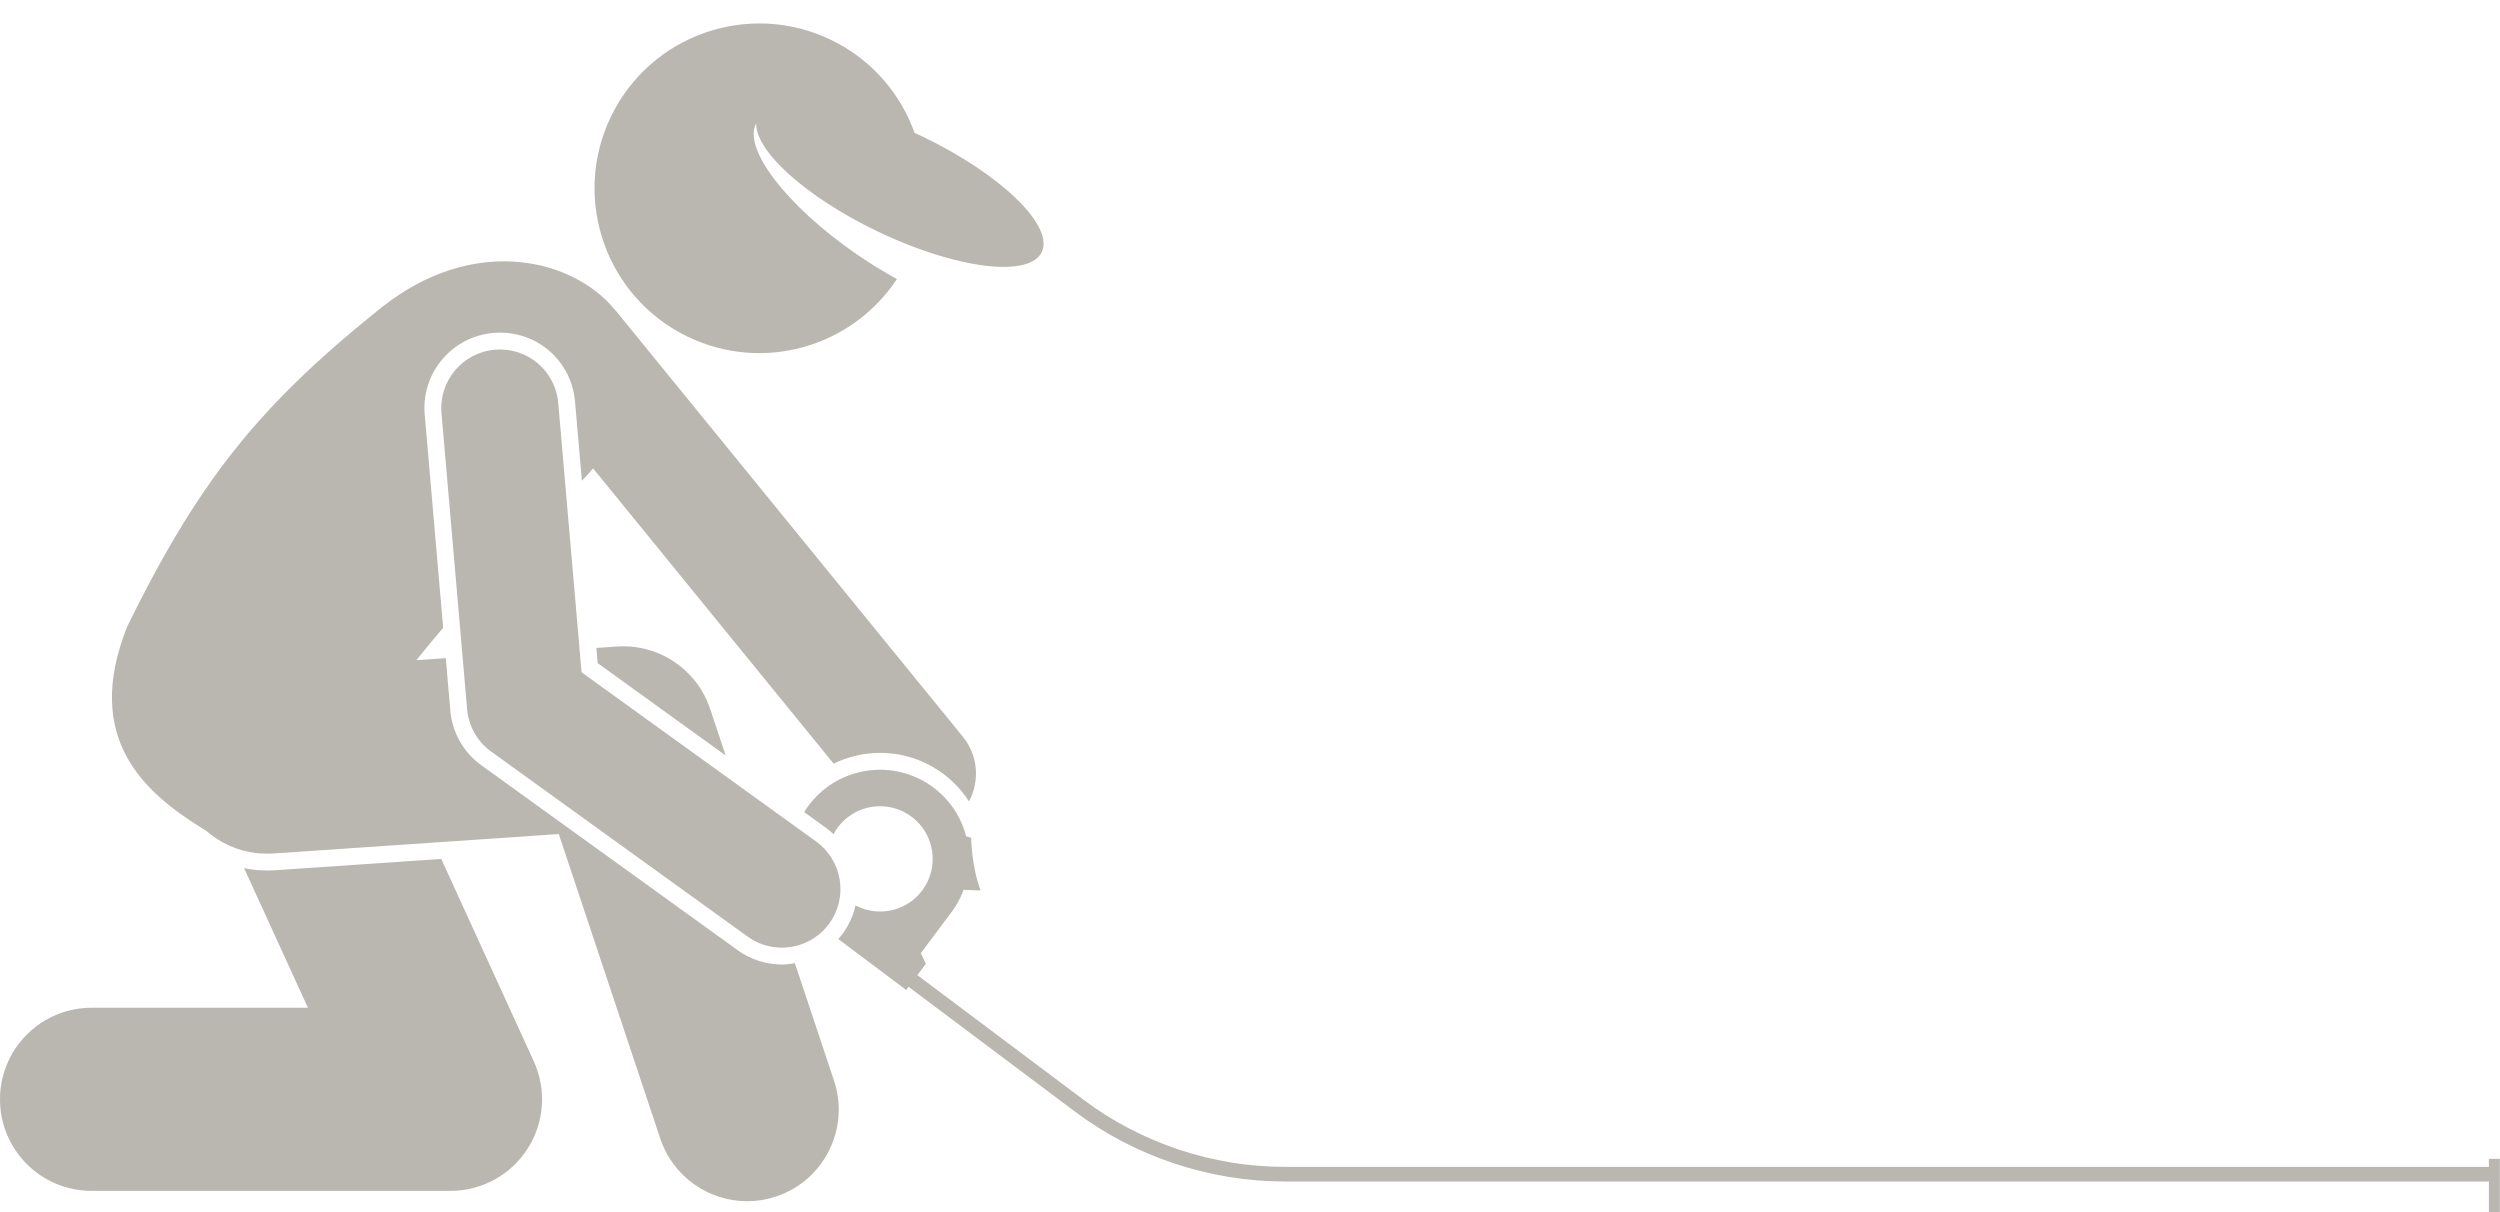
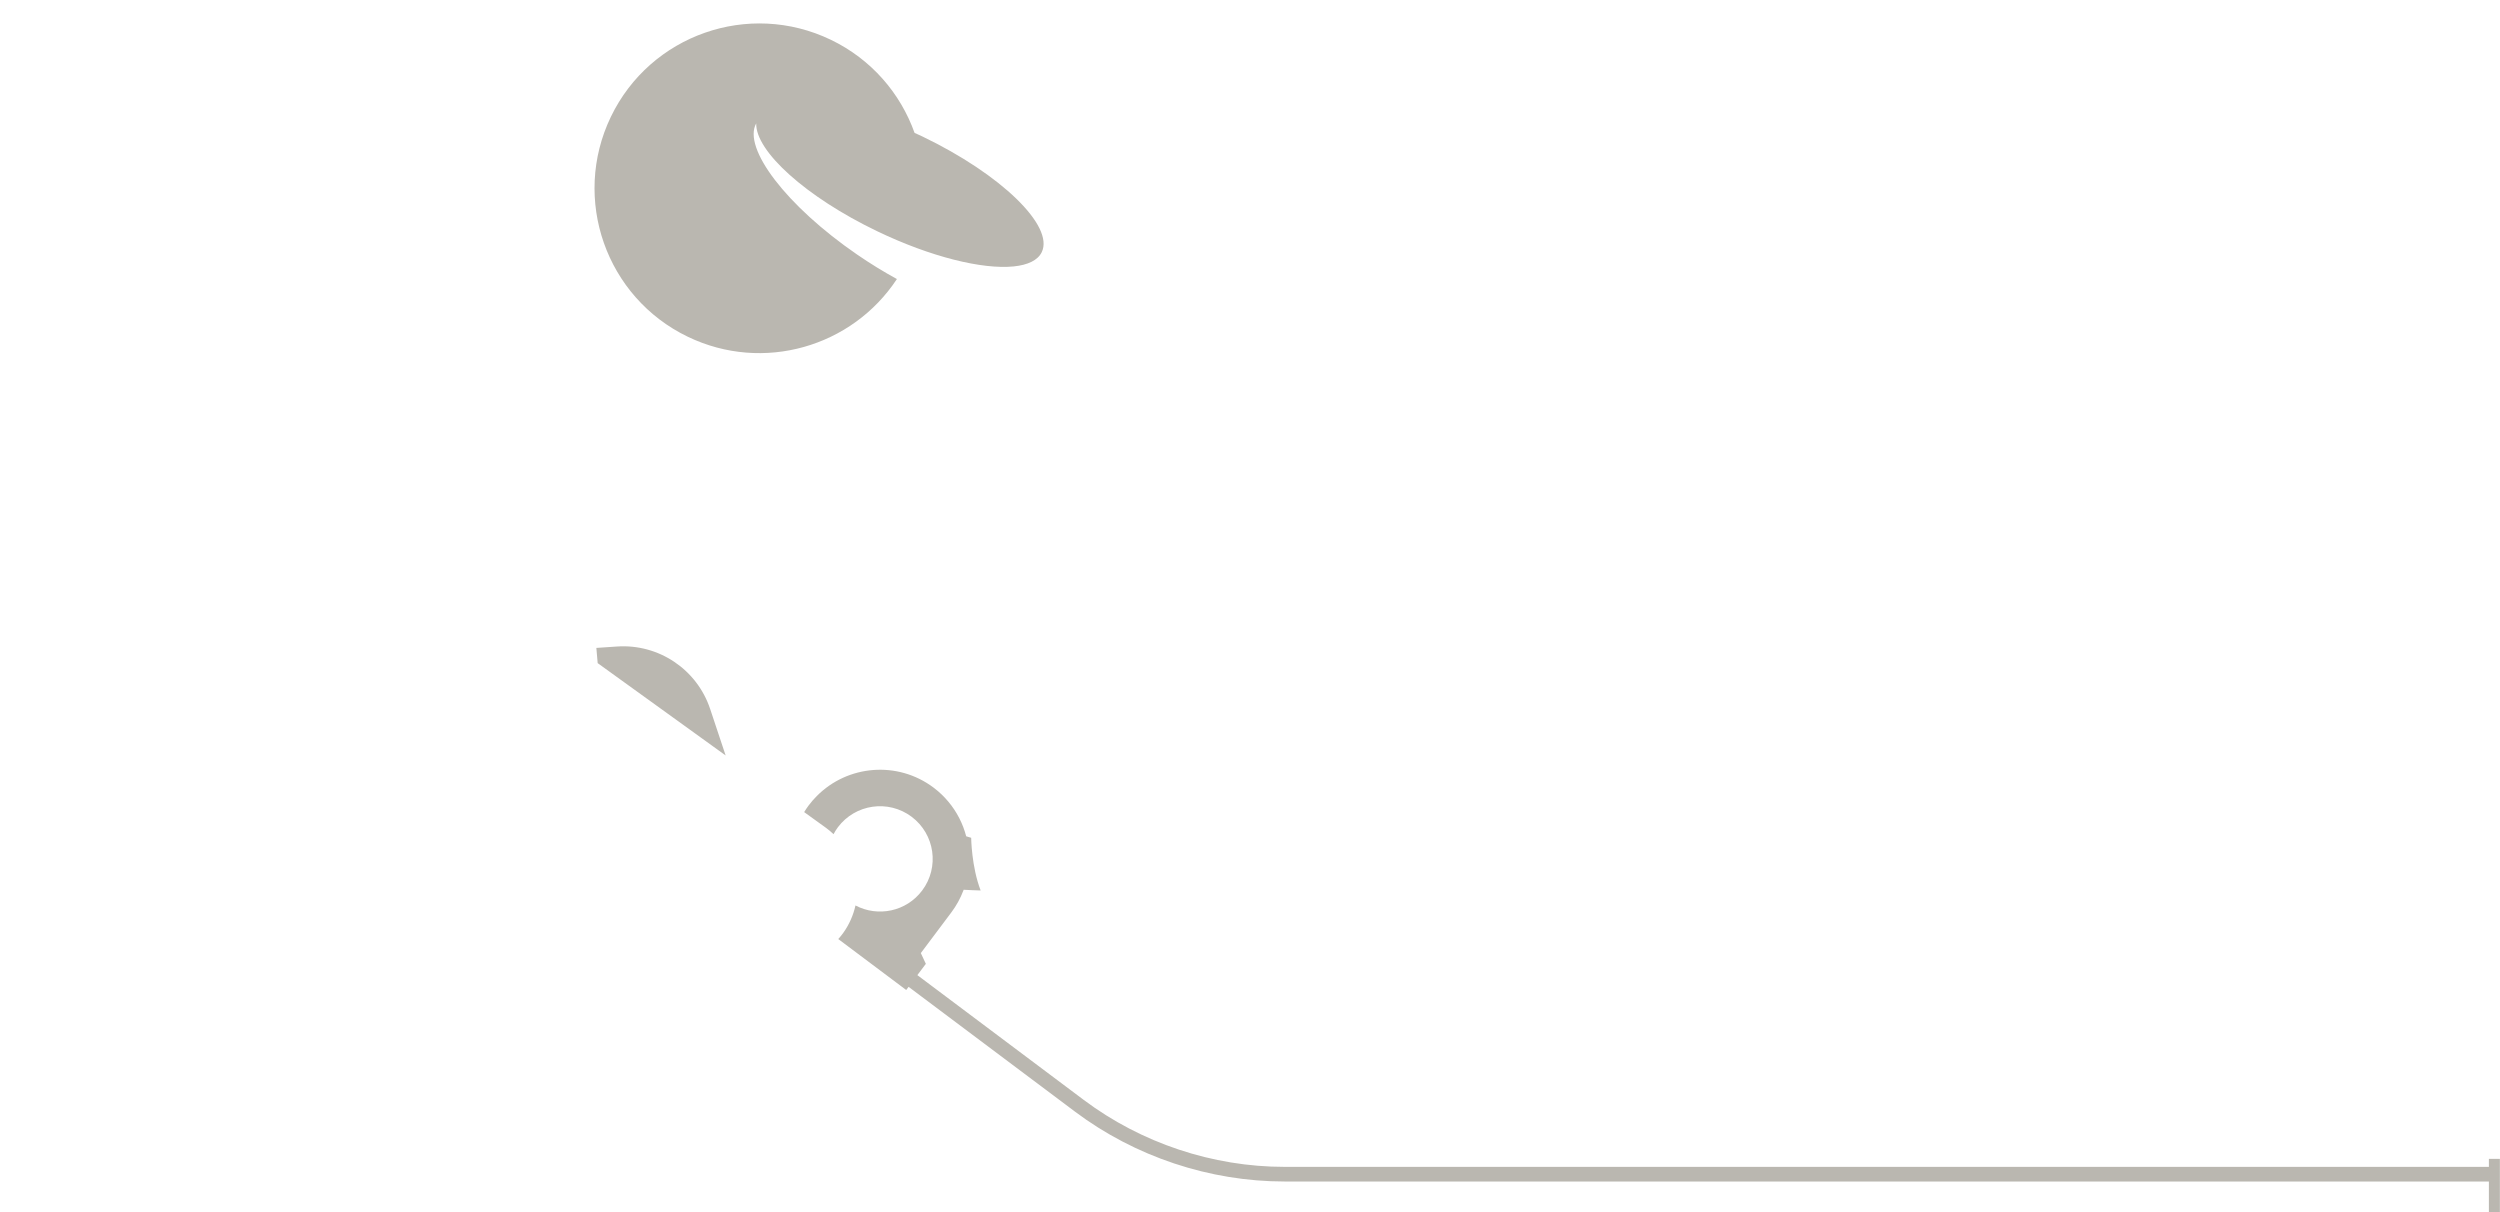
<svg xmlns="http://www.w3.org/2000/svg" fill="#bab7b0" height="165.4" preserveAspectRatio="xMidYMid meet" version="1" viewBox="0.0 -3.2 341.3 165.4" width="341.3" zoomAndPan="magnify">
  <g id="change1_1">
    <path d="M126.396,128.382l-0.684-1.466l4.165-5.554c0.699-0.932,1.243-1.936,1.639-2.975c0.015-0.038,0.025-0.077,0.039-0.116 c0.762,0.04,1.63,0.082,2.323,0.097c-1.254-3.247-1.292-7.194-1.292-7.194l-0.68-0.201c-0.447-1.71-1.264-3.335-2.441-4.735 c-0.586-0.7-1.261-1.347-2.023-1.919c-4.917-3.687-11.713-3.089-15.926,1.148c-0.396,0.398-0.77,0.825-1.116,1.287 c-0.223,0.297-0.424,0.604-0.616,0.914l2.983,2.152c0.369,0.266,0.707,0.559,1.03,0.863c0.172-0.323,0.362-0.639,0.588-0.941 c2.383-3.178,6.891-3.821,10.068-1.438c3.179,2.384,3.824,6.892,1.441,10.069c-2.151,2.869-6.03,3.665-9.104,2.042 c-0.294,1.326-0.853,2.614-1.696,3.784c-0.203,0.281-0.426,0.544-0.654,0.8l9.276,6.956l0.323-0.431l1.84,1.38l20.876,15.656 c8.204,6.152,18.369,9.54,28.622,9.54h164.407v4.159h1.5v-7.25h-1.5v1.091H175.375c-9.823,0-19.563-3.246-27.423-9.14 l-20.875-15.656l-1.84-1.38L126.396,128.382z" fill="inherit" />
-     <path d="M72.018,153.634c2.3-3.581,2.62-8.084,0.851-11.954l-12.631-27.619l-22.808,1.553c-0.296,0.02-0.59,0.029-0.882,0.029 c-0.32,0-0.638-0.011-0.954-0.028c-0.298-0.007-0.663-0.036-1.031-0.09c-0.418-0.051-0.832-0.126-1.244-0.213l8.719,19.067H12.5 c-6.903,0-12.5,5.597-12.5,12.5s5.597,12.5,12.5,12.5h49C65.755,159.379,69.718,157.214,72.018,153.634z" fill="inherit" />
    <path d="M99.065,99.936l-2.117-6.354c-1.801-5.403-7.03-8.904-12.709-8.52l-2.825,0.192l0.18,2.076L99.065,99.936z" fill="inherit" />
-     <path d="M27.45,109.789c0.247,0.155,0.49,0.305,0.73,0.452c1.85,1.624,4.178,2.698,6.722,3.009 c0.276,0.041,0.549,0.061,0.819,0.069c0.512,0.028,1.028,0.036,1.553,0.001l39.015-2.657l13.853,41.575 c1.746,5.239,6.623,8.552,11.857,8.552c1.31,0,2.643-0.208,3.953-0.645c6.55-2.182,10.09-9.261,7.908-15.811l-5.343-16.036 c-0.586,0.104-1.18,0.174-1.784,0.174c-2.172,0-4.253-0.673-6.02-1.947l-35-25.25c-2.434-1.755-3.977-4.477-4.234-7.465 l-0.619-7.156l-4.012,0.273c1.189-1.506,2.416-2.974,3.653-4.423l-2.519-29.102c-0.238-2.741,0.605-5.41,2.376-7.516 s4.255-3.396,6.996-3.634c0.305-0.027,0.61-0.04,0.913-0.04c5.371,0,9.772,4.047,10.236,9.414l0.936,10.805 c0.535-0.54,1.049-1.1,1.531-1.685l32.837,40.308c1.951-0.951,4.105-1.469,6.346-1.469c3.147,0,6.146,1,8.67,2.894 c0.885,0.663,1.694,1.431,2.406,2.282c0.384,0.457,0.729,0.948,1.055,1.454c1.486-2.762,1.264-6.262-0.841-8.846l-47.25-58 c-0.188-0.23-0.387-0.445-0.593-0.649c-0.114-0.133-0.207-0.277-0.328-0.406c-6.03-6.408-18.947-9.2-31.101,0.394 c-10.676,8.529-17.93,15.812-24.36,25.242c-3.588,5.263-6.92,11.192-10.444,18.385C11.289,97.574,19.678,104.931,27.45,109.789z" fill="inherit" />
-     <path d="M113.228,122.854c2.585-3.583,1.775-8.583-1.808-11.168L79.394,88.58l-3.183-36.755c-0.381-4.401-4.226-7.669-8.66-7.28 c-4.401,0.381-7.661,4.258-7.279,8.66l3.498,40.408c0.2,2.319,1.401,4.436,3.289,5.798l35,25.25 c1.416,1.021,3.053,1.513,4.674,1.513C109.216,126.174,111.663,125.021,113.228,122.854z" fill="inherit" />
    <path d="M93.921,42.784c10.274,4.938,22.427,1.376,28.524-7.89c-1.784-0.972-3.618-2.096-5.454-3.358 c-9.607-6.605-15.656-14.52-13.751-17.894c-0.125,3.778,6.76,10.039,16.499,14.72c7.349,3.532,14.398,5.241,18.648,4.811 c1.94-0.196,3.297-0.837,3.835-1.955c1.715-3.568-5.571-10.631-16.273-15.775c-0.366-0.176-0.729-0.336-1.093-0.503 c-1.922-5.383-5.88-10.041-11.439-12.714C102.217-3.157,88.773,1.558,83.39,12.757C78.006,23.958,82.722,37.401,93.921,42.784z" fill="inherit" />
  </g>
</svg>